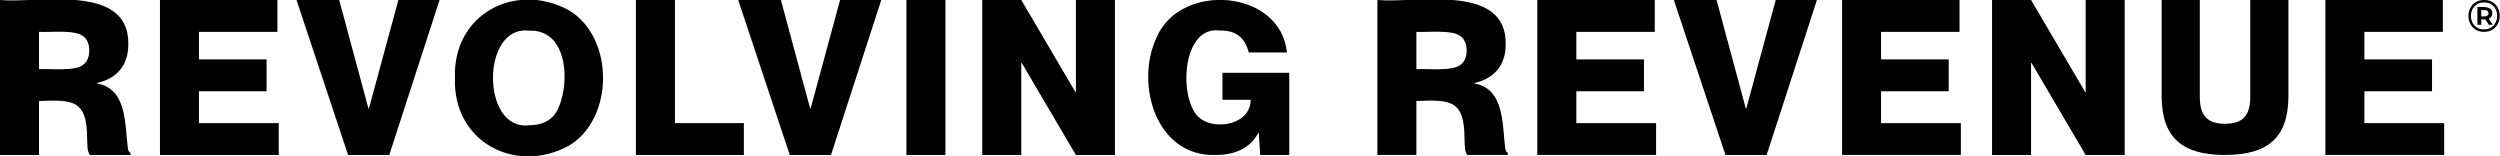
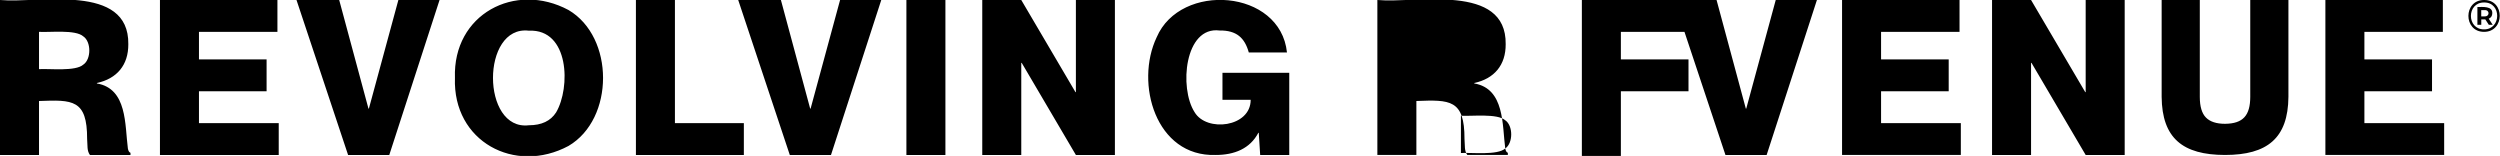
<svg xmlns="http://www.w3.org/2000/svg" id="a" viewBox="0 0 4274.35 266.64">
-   <path d="m218.64,253.84c-5.31-40.33-.8-102.26-52.99-111.17v-.74c34.26-7.42,53.96-30.73,53.73-66.33C220.92-29.71,66.29,6.06,0,0v264.96h66.7v-92.27c57.25-2.15,82.42-2.9,82.26,64.85.98,11.85-.56,20.05,4.82,27.42h69.3v-3.71c-2.22-.74-3.71-3.21-4.45-7.41Zm-76.15-143.41c-13.23,12.04-57.72,6.67-75.78,7.78v-63.74c18.25,1.16,62.39-4.3,75.78,7.78,13.6,9.07,13.6,39.11,0,48.18Zm197.69,100.05h136.37v54.47h-203.07V0h200.85v54.47h-134.15v47.06h115.62v54.47h-115.62v54.47ZM681.11,0h70.41l-85.97,264.96h-70.41L506.94,0h73l50.03,185.66h.74L681.11,0Zm290.9,17.13c-91.38-48.98-197.94,7.28-194.18,116.01-3.9,108.97,102.62,165.41,194.18,116.36,78.71-46.27,78.77-186.04,0-232.37Zm-21.24,175.08c-9.4,14.63-24.93,21.95-46.58,21.95-81.61,9.73-81.91-171.39,0-161.7,69.48-3.32,71.46,97.57,46.58,139.75Zm203.18,18.27h117.84v54.47h-184.54V0h66.7v210.48ZM1436.32,0h70.41l-85.97,264.96h-70.41L1262.15,0h73l50.03,185.66h.74L1436.32,0Zm113.39,0h66.7v264.96h-66.7V0Zm289.78,0h66.7v264.96h-66.7l-92.64-157.49h-.74v157.49h-66.7V0h66.7l92.64,157.49h.74V0Zm250.6,124.5h114.21v140.46h-49.73l-2.41-37.95h-.71c-14.2,27.17-41.07,38-73.07,37.95-102.45,3.33-138.3-122.53-100.74-201.29,40.65-94.76,211.52-82.32,222.75,26.07h-65.26c-6.97-25.01-20.95-38-50.01-37.59-59.72-7.54-69.35,98.16-42.74,139.57,20.56,34.85,96.09,25.73,95.95-21.1h-48.24v-46.11Zm483.49,129.34c-5.31-40.33-.8-102.26-52.99-111.17v-.74c34.26-7.42,53.96-30.73,53.73-66.33,1.55-105.3-153.09-69.53-219.38-75.6v264.96h66.7v-92.27c57.25-2.15,82.42-2.9,82.26,64.85.98,11.85-.56,20.06,4.82,27.42h69.3v-3.71c-2.22-.74-3.71-3.21-4.45-7.41Zm-76.15-143.41c-13.23,12.04-57.72,6.67-75.78,7.78v-63.74c18.25,1.15,62.39-4.3,75.78,7.78,13.6,9.07,13.6,39.1,0,48.18Zm197.69,100.05h136.37v54.47h-203.07V0h200.85v54.47h-134.15v47.06h115.62v54.47h-115.62v54.47ZM3036.05,0h70.41l-85.97,264.96h-70.41L2861.88,0h73l50.03,185.66h.74L3036.05,0Zm180.09,210.48h136.37v54.47h-203.07V0h200.85v54.47h-134.15v47.06h115.62v54.47h-115.62v54.47ZM3565.96,0h66.7v264.96h-66.7l-92.64-157.49h-.74v157.49h-66.7V0h66.7l92.64,157.49h.74V0Zm281.41,0h65.24s0,165.64,0,165.64c-.63,70.69-36.14,99.26-108.38,99.31-72.25-.06-107.73-28.62-108.38-99.31V0h65.24v165.64c0,16.44,3.5,28.22,10.51,35.34,7.01,7.13,17.88,10.69,32.62,10.69,31.04-.29,43.03-14.42,43.13-46.03V0Zm195.14,210.48h136.37v54.47h-203.07V0h200.85v54.47h-134.15v47.06h115.62v54.47h-115.62v54.47ZM4247.2,0c-35.79-.17-35.82,54.54-.15,54.46,35.51.2,36.12-54.74.15-54.46Zm-.15,50.22c-29.94.17-29.92-46.24.16-45.98,30.13-.3,29.52,46.21-.16,45.98Zm14.12-27.62c.58-12.45-16.55-10.65-25.46-10.57v30.39h6.63v-9.26h6.87l6.02,9.26h6.63l-6.79-10.41c3.94-1.62,6.09-4.86,6.09-9.41Zm-13.19,5.4h-5.71v-10.72h5.71c9.05-.6,9,11.27,0,10.72Z" />
+   <path d="m218.64,253.84c-5.31-40.33-.8-102.26-52.99-111.17v-.74c34.26-7.42,53.96-30.73,53.73-66.33C220.92-29.71,66.29,6.06,0,0v264.96h66.7v-92.27c57.25-2.15,82.42-2.9,82.26,64.85.98,11.85-.56,20.05,4.82,27.42h69.3v-3.71c-2.22-.74-3.71-3.21-4.45-7.41Zm-76.15-143.41c-13.23,12.04-57.72,6.67-75.78,7.78v-63.74c18.25,1.16,62.39-4.3,75.78,7.78,13.6,9.07,13.6,39.11,0,48.18Zm197.69,100.05h136.37v54.47h-203.07V0h200.85v54.47h-134.15v47.06h115.62v54.47h-115.62v54.47ZM681.11,0h70.41l-85.97,264.96h-70.41L506.94,0h73l50.03,185.66h.74L681.11,0Zm290.9,17.13c-91.38-48.98-197.94,7.28-194.18,116.01-3.9,108.97,102.62,165.41,194.18,116.36,78.71-46.27,78.77-186.04,0-232.37Zm-21.24,175.08c-9.4,14.63-24.93,21.95-46.58,21.95-81.61,9.73-81.91-171.39,0-161.7,69.48-3.32,71.46,97.57,46.58,139.75Zm203.18,18.27h117.84v54.47h-184.54V0h66.7v210.48ZM1436.32,0h70.41l-85.97,264.96h-70.41L1262.15,0h73l50.03,185.66h.74L1436.32,0Zm113.39,0h66.7v264.96h-66.7V0Zm289.78,0h66.7v264.96h-66.7l-92.64-157.49h-.74v157.49h-66.7V0h66.7l92.64,157.49h.74V0Zm250.6,124.5h114.21v140.46h-49.73l-2.41-37.95h-.71c-14.2,27.17-41.07,38-73.07,37.95-102.45,3.33-138.3-122.53-100.74-201.29,40.65-94.76,211.52-82.32,222.75,26.07h-65.26c-6.97-25.01-20.95-38-50.01-37.59-59.72-7.54-69.35,98.16-42.74,139.57,20.56,34.85,96.09,25.73,95.95-21.1h-48.24v-46.11Zm483.49,129.34c-5.31-40.33-.8-102.26-52.99-111.17v-.74c34.26-7.42,53.96-30.73,53.73-66.33,1.55-105.3-153.09-69.53-219.38-75.6v264.96h66.7v-92.27c57.25-2.15,82.42-2.9,82.26,64.85.98,11.85-.56,20.06,4.82,27.42h69.3v-3.71c-2.22-.74-3.71-3.21-4.45-7.41Zc-13.23,12.04-57.72,6.67-75.78,7.78v-63.74c18.25,1.15,62.39-4.3,75.78,7.78,13.6,9.07,13.6,39.1,0,48.18Zm197.69,100.05h136.37v54.47h-203.07V0h200.85v54.47h-134.15v47.06h115.62v54.47h-115.62v54.47ZM3036.05,0h70.41l-85.97,264.96h-70.41L2861.88,0h73l50.03,185.66h.74L3036.05,0Zm180.09,210.48h136.37v54.47h-203.07V0h200.85v54.47h-134.15v47.06h115.62v54.47h-115.62v54.47ZM3565.96,0h66.7v264.96h-66.7l-92.64-157.49h-.74v157.49h-66.7V0h66.7l92.64,157.49h.74V0Zm281.41,0h65.24s0,165.64,0,165.64c-.63,70.69-36.14,99.26-108.38,99.31-72.25-.06-107.73-28.62-108.38-99.31V0h65.24v165.64c0,16.44,3.5,28.22,10.51,35.34,7.01,7.13,17.88,10.69,32.62,10.69,31.04-.29,43.03-14.42,43.13-46.03V0Zm195.14,210.48h136.37v54.47h-203.07V0h200.85v54.47h-134.15v47.06h115.62v54.47h-115.62v54.47ZM4247.2,0c-35.79-.17-35.82,54.54-.15,54.46,35.51.2,36.12-54.74.15-54.46Zm-.15,50.22c-29.94.17-29.92-46.24.16-45.98,30.13-.3,29.52,46.21-.16,45.98Zm14.12-27.62c.58-12.45-16.55-10.65-25.46-10.57v30.39h6.63v-9.26h6.87l6.02,9.26h6.63l-6.79-10.41c3.94-1.62,6.09-4.86,6.09-9.41Zm-13.19,5.4h-5.71v-10.72h5.71c9.05-.6,9,11.27,0,10.72Z" />
</svg>